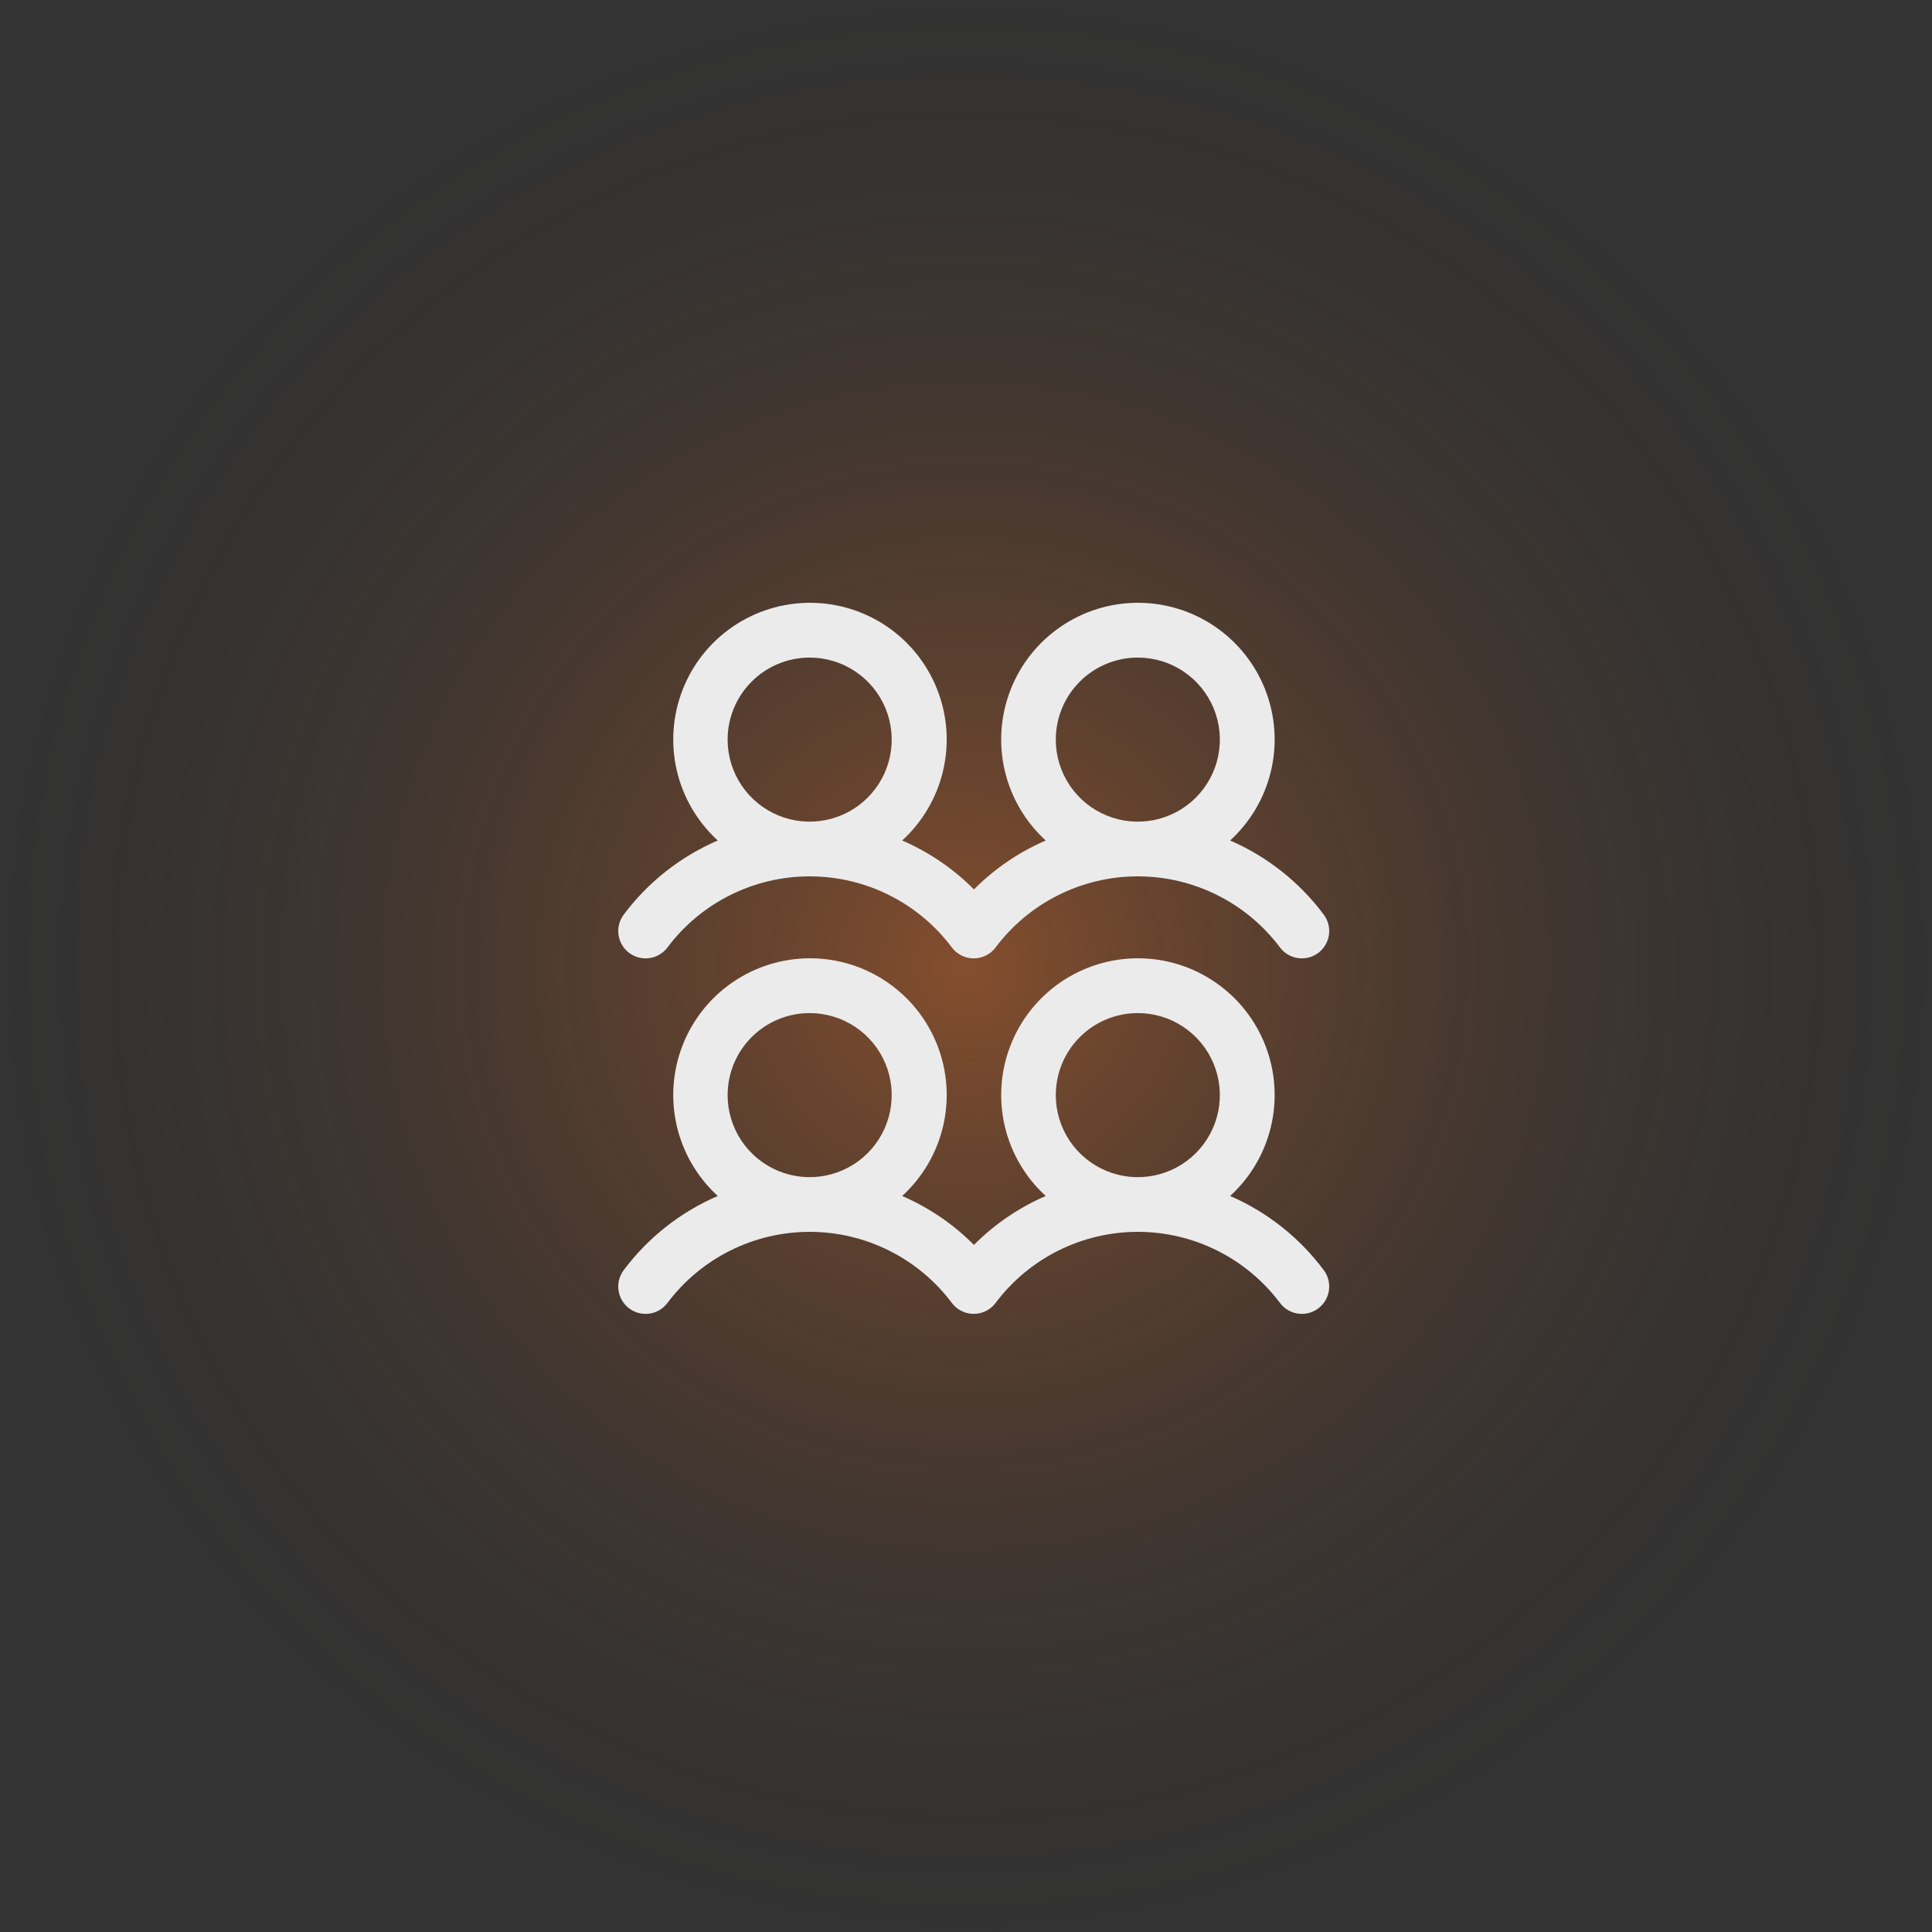
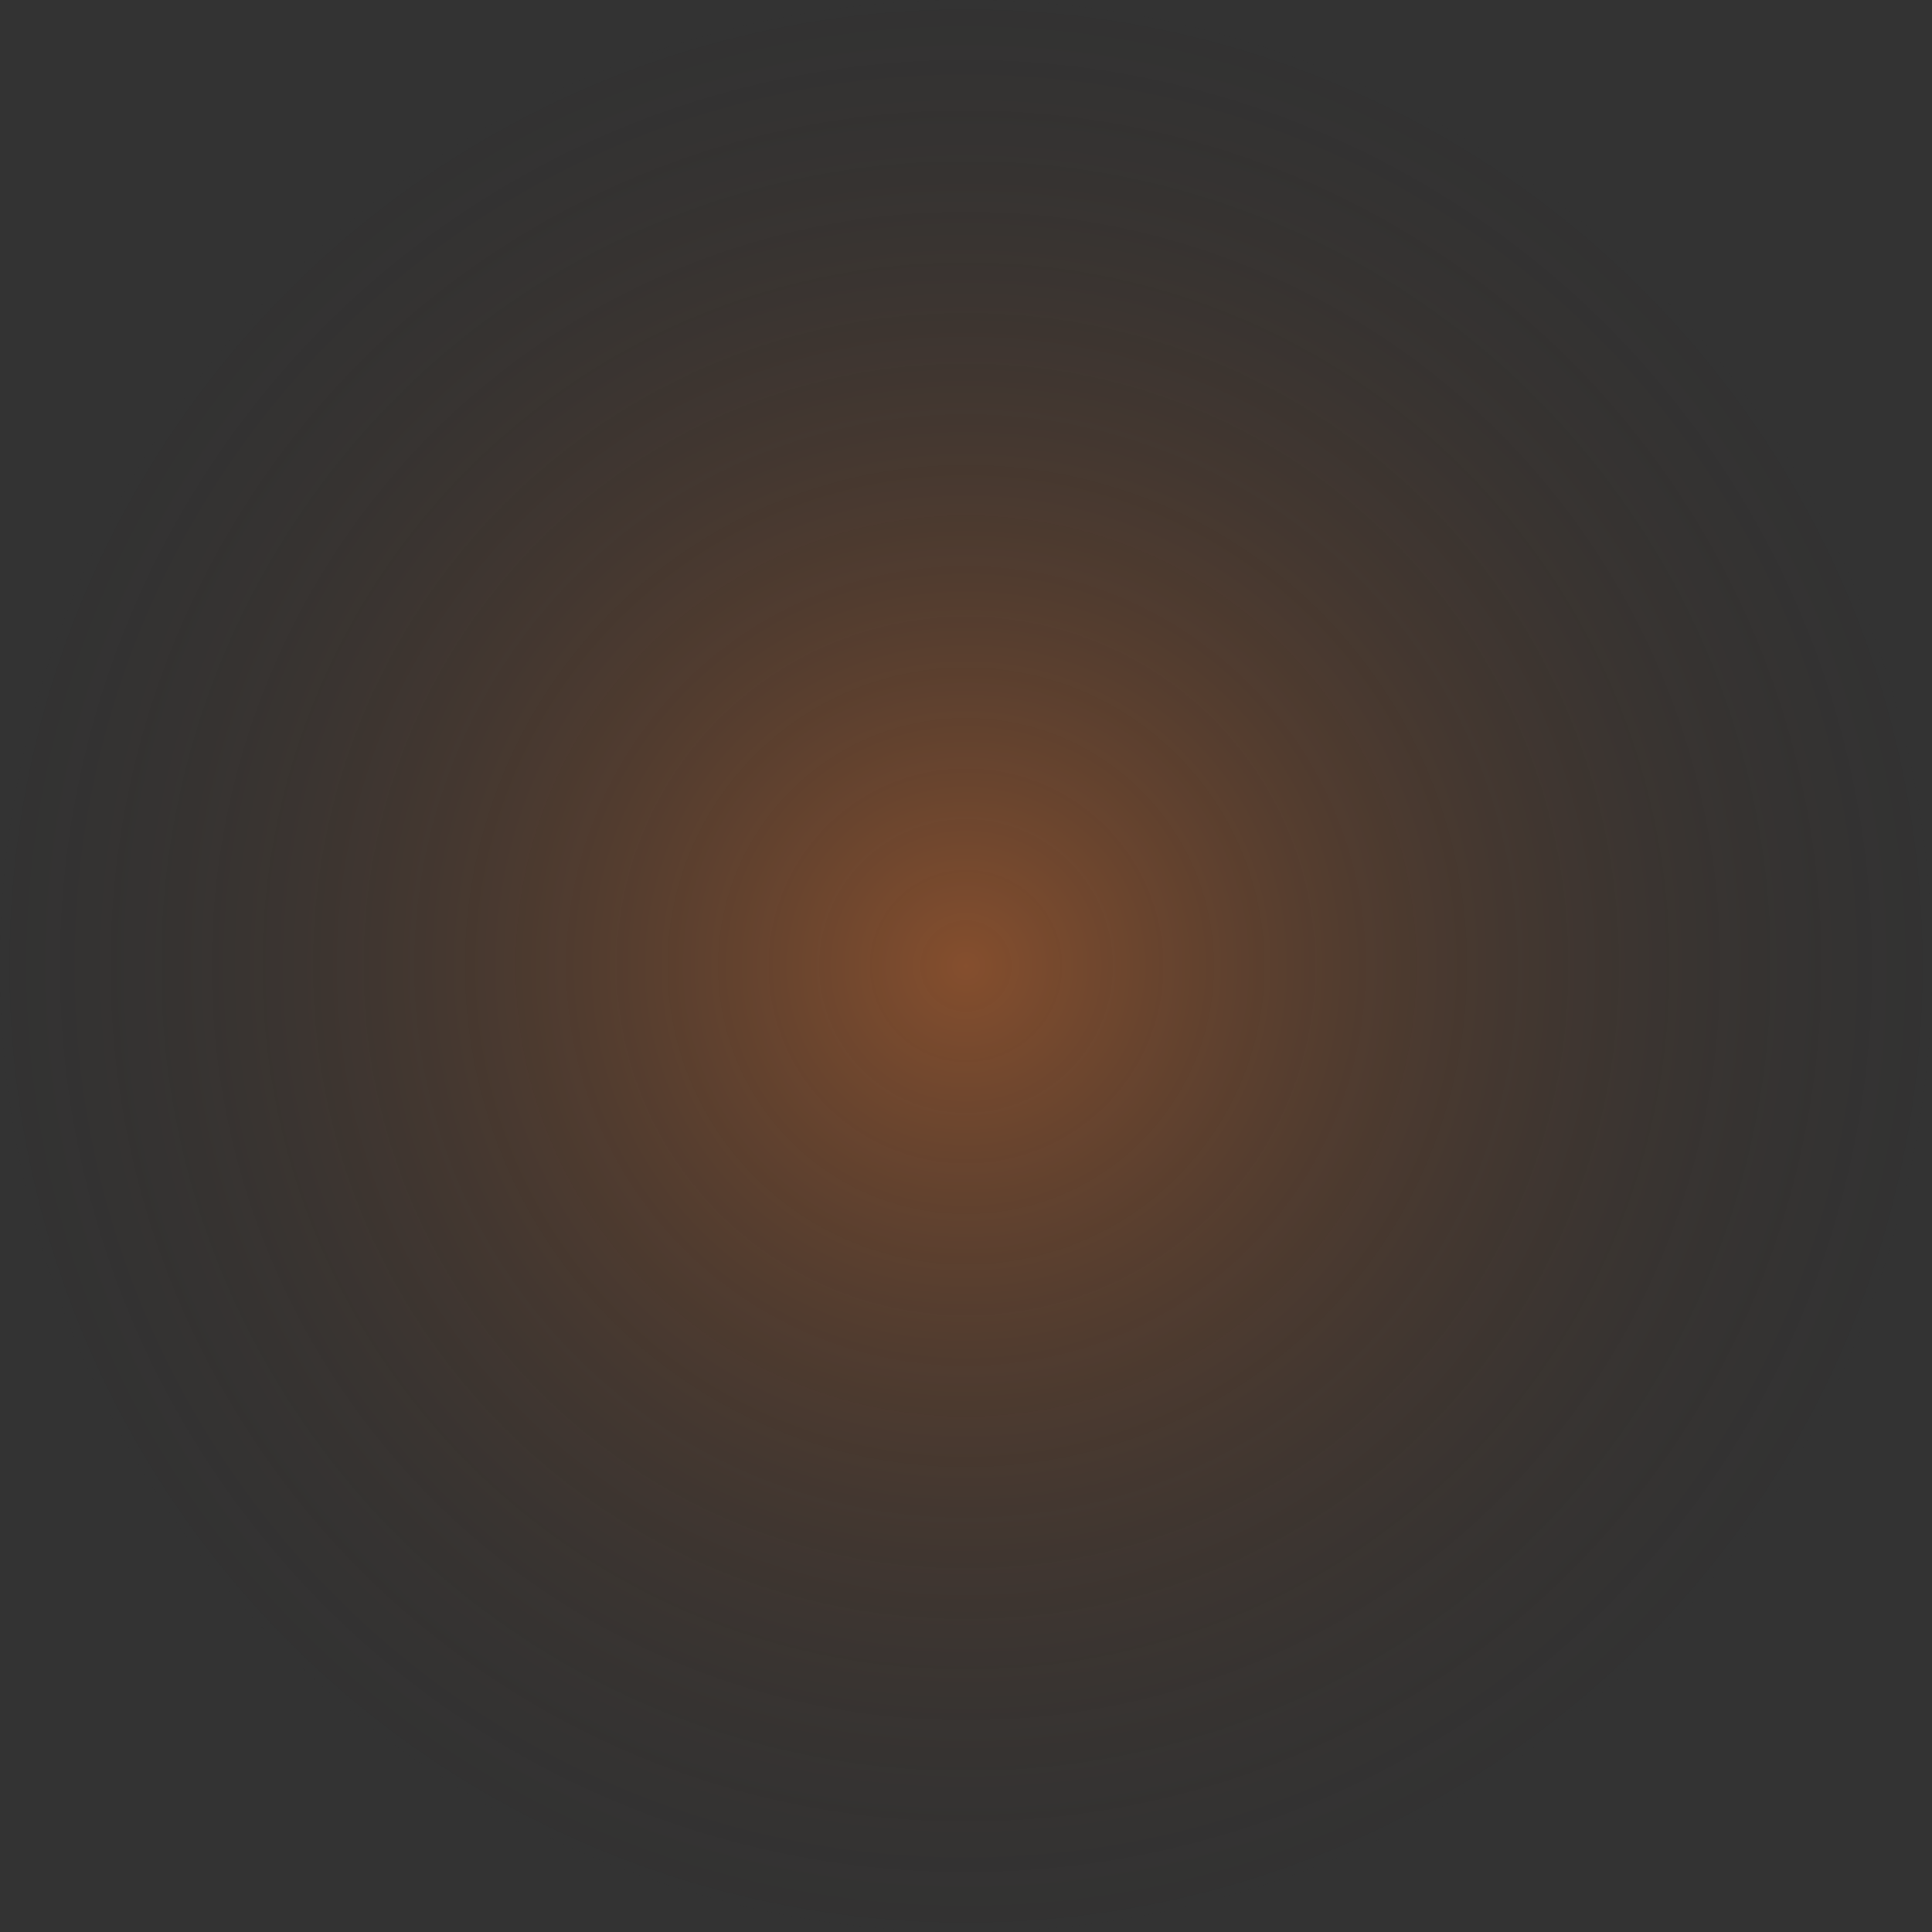
<svg xmlns="http://www.w3.org/2000/svg" width="125" height="125" viewBox="0 0 125 125" fill="none">
  <rect x="0" y="0" width="125" height="125" fill="#333333" stroke="none" />
  <circle cx="62.5" cy="62.5" r="62.5" fill="url(#paint0_radial_247_2004)" fill-opacity="0.4" />
-   <path d="M40.708 61.654C40.894 61.793 41.105 61.894 41.33 61.952C41.555 62.01 41.789 62.023 42.02 61.99C42.249 61.957 42.471 61.879 42.671 61.761C42.871 61.642 43.045 61.486 43.185 61.3C44.256 59.871 45.645 58.712 47.242 57.914C48.839 57.115 50.6 56.7 52.385 56.7C54.17 56.7 55.931 57.115 57.528 57.914C59.125 58.712 60.514 59.871 61.585 61.3C61.867 61.675 62.286 61.922 62.751 61.989C63.215 62.054 63.687 61.933 64.062 61.651C64.196 61.552 64.314 61.433 64.414 61.3C65.485 59.871 66.874 58.712 68.471 57.914C70.068 57.115 71.829 56.7 73.614 56.7C75.4 56.7 77.16 57.115 78.757 57.914C80.354 58.712 81.743 59.871 82.815 61.3C83.096 61.675 83.516 61.923 83.981 61.989C84.445 62.056 84.917 61.934 85.293 61.653C85.668 61.371 85.916 60.951 85.982 60.486C86.049 60.022 85.927 59.55 85.645 59.174C84.079 57.075 81.991 55.422 79.588 54.38C80.905 53.177 81.828 51.604 82.236 49.867C82.643 48.13 82.516 46.311 81.871 44.648C81.226 42.984 80.093 41.555 78.621 40.547C77.149 39.539 75.407 39 73.623 39C71.839 39 70.097 39.539 68.625 40.547C67.153 41.555 66.02 42.984 65.375 44.648C64.73 46.311 64.603 48.13 65.01 49.867C65.418 51.604 66.341 53.177 67.658 54.38C65.923 55.13 64.347 56.204 63.014 57.544C61.681 56.204 60.105 55.13 58.37 54.38C59.687 53.177 60.61 51.604 61.017 49.867C61.425 48.13 61.298 46.311 60.653 44.648C60.008 42.984 58.875 41.555 57.403 40.547C55.931 39.539 54.189 39 52.405 39C50.621 39 48.879 39.539 47.407 40.547C45.935 41.555 44.802 42.984 44.157 44.648C43.512 46.311 43.385 48.13 43.792 49.867C44.2 51.604 45.123 53.177 46.44 54.38C44.027 55.418 41.928 57.072 40.354 59.177C40.215 59.362 40.113 59.574 40.055 59.799C39.998 60.024 39.985 60.258 40.018 60.488C40.051 60.718 40.129 60.94 40.247 61.14C40.365 61.34 40.522 61.514 40.708 61.654ZM73.617 42.545C74.666 42.545 75.692 42.856 76.565 43.44C77.438 44.023 78.119 44.852 78.52 45.822C78.922 46.792 79.027 47.859 78.822 48.889C78.618 49.918 78.112 50.864 77.37 51.606C76.627 52.349 75.682 52.854 74.652 53.059C73.622 53.264 72.555 53.159 71.585 52.757C70.615 52.355 69.786 51.675 69.203 50.802C68.62 49.929 68.309 48.903 68.309 47.853C68.309 46.445 68.868 45.095 69.863 44.1C70.859 43.105 72.209 42.545 73.617 42.545ZM52.385 42.545C53.435 42.545 54.461 42.856 55.334 43.44C56.207 44.023 56.887 44.852 57.289 45.822C57.691 46.792 57.796 47.859 57.591 48.889C57.386 49.918 56.881 50.864 56.138 51.606C55.396 52.349 54.45 52.854 53.42 53.059C52.391 53.264 51.324 53.159 50.354 52.757C49.384 52.355 48.555 51.675 47.972 50.802C47.389 49.929 47.077 48.903 47.077 47.853C47.077 46.445 47.636 45.095 48.632 44.1C49.627 43.105 50.977 42.545 52.385 42.545ZM79.588 77.38C80.905 76.177 81.828 74.605 82.236 72.868C82.643 71.131 82.516 69.312 81.871 67.648C81.226 65.985 80.093 64.556 78.621 63.548C77.149 62.54 75.407 62.001 73.623 62.001C71.839 62.001 70.097 62.54 68.625 63.548C67.153 64.556 66.02 65.985 65.375 67.648C64.73 69.312 64.603 71.131 65.01 72.868C65.418 74.605 66.341 76.177 67.658 77.38C65.923 78.131 64.347 79.205 63.014 80.545C61.681 79.205 60.105 78.131 58.37 77.38C59.687 76.177 60.61 74.605 61.017 72.868C61.425 71.131 61.298 69.312 60.653 67.648C60.008 65.985 58.875 64.556 57.403 63.548C55.931 62.54 54.189 62.001 52.405 62.001C50.621 62.001 48.879 62.54 47.407 63.548C45.935 64.556 44.802 65.985 44.157 67.648C43.512 69.312 43.385 71.131 43.792 72.868C44.2 74.605 45.123 76.177 46.44 77.38C44.027 78.419 41.928 80.073 40.354 82.177C40.215 82.363 40.113 82.575 40.055 82.8C39.998 83.025 39.985 83.259 40.018 83.489C40.051 83.719 40.129 83.94 40.247 84.14C40.365 84.34 40.522 84.515 40.708 84.654C40.894 84.794 41.105 84.895 41.33 84.953C41.555 85.01 41.789 85.023 42.02 84.99C42.249 84.958 42.471 84.88 42.671 84.761C42.871 84.643 43.045 84.486 43.185 84.3C44.256 82.872 45.645 81.713 47.242 80.915C48.839 80.116 50.6 79.7 52.385 79.7C54.17 79.7 55.931 80.116 57.528 80.915C59.125 81.713 60.514 82.872 61.585 84.3C61.867 84.675 62.286 84.923 62.751 84.989C63.215 85.055 63.687 84.934 64.062 84.652C64.196 84.553 64.314 84.434 64.414 84.3C65.485 82.872 66.874 81.713 68.471 80.915C70.068 80.116 71.829 79.7 73.614 79.7C75.4 79.7 77.16 80.116 78.757 80.915C80.354 81.713 81.743 82.872 82.815 84.3C83.096 84.676 83.516 84.924 83.981 84.99C84.445 85.056 84.917 84.935 85.293 84.653C85.668 84.371 85.916 83.952 85.982 83.487C86.049 83.022 85.927 82.55 85.645 82.175C84.079 80.076 81.991 78.422 79.588 77.38ZM52.385 65.546C53.435 65.546 54.461 65.857 55.334 66.441C56.207 67.024 56.887 67.853 57.289 68.823C57.691 69.793 57.796 70.86 57.591 71.889C57.386 72.919 56.881 73.865 56.138 74.607C55.396 75.349 54.45 75.855 53.42 76.06C52.391 76.265 51.324 76.159 50.354 75.758C49.384 75.356 48.555 74.676 47.972 73.803C47.389 72.93 47.077 71.904 47.077 70.854C47.077 69.446 47.636 68.096 48.632 67.101C49.627 66.105 50.977 65.546 52.385 65.546ZM73.617 65.546C74.666 65.546 75.692 65.857 76.565 66.441C77.438 67.024 78.119 67.853 78.52 68.823C78.922 69.793 79.027 70.86 78.822 71.889C78.618 72.919 78.112 73.865 77.37 74.607C76.627 75.349 75.682 75.855 74.652 76.06C73.622 76.265 72.555 76.159 71.585 75.758C70.615 75.356 69.786 74.676 69.203 73.803C68.62 72.93 68.309 71.904 68.309 70.854C68.309 69.446 68.868 68.096 69.863 67.101C70.859 66.105 72.209 65.546 73.617 65.546Z" fill="#EBEBEB" />
  <defs>
    <radialGradient id="paint0_radial_247_2004" cx="0" cy="0" r="1" gradientUnits="userSpaceOnUse" gradientTransform="translate(62.5 62.5) rotate(90) scale(178.571)">
      <stop stop-color="#FF7725" />
      <stop offset="0.367" stop-color="#222222" stop-opacity="0" />
    </radialGradient>
  </defs>
</svg>